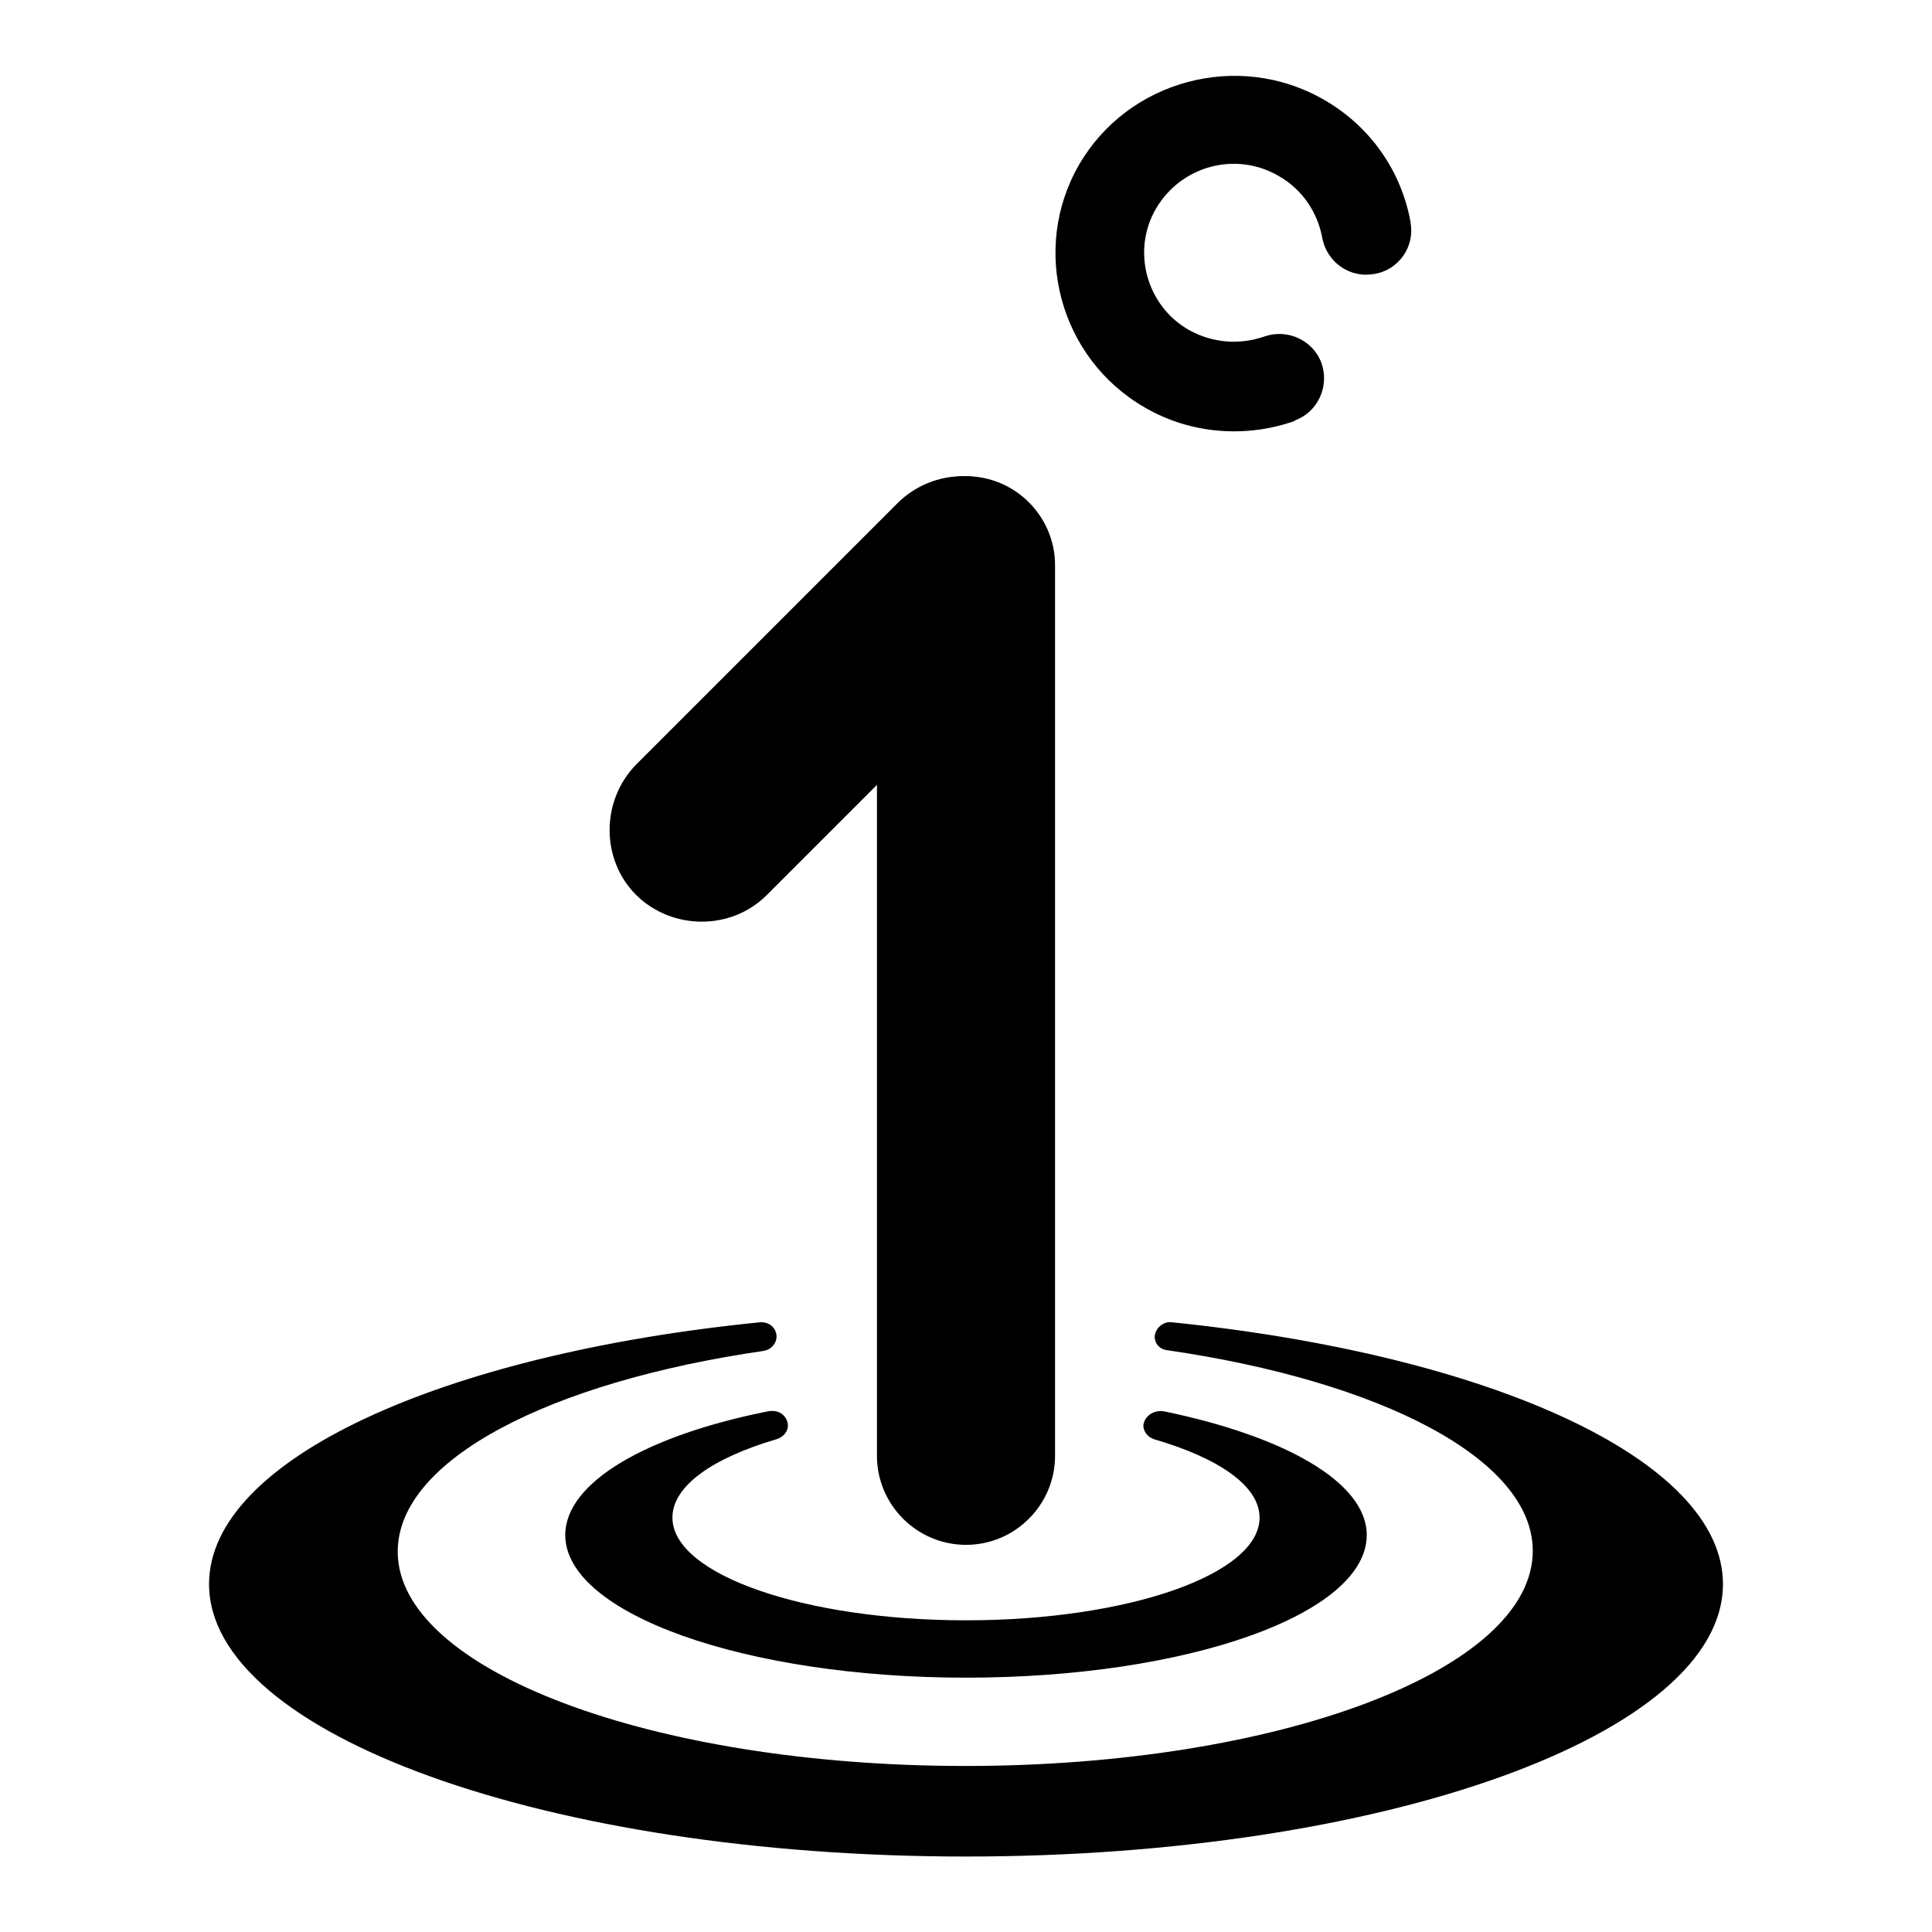
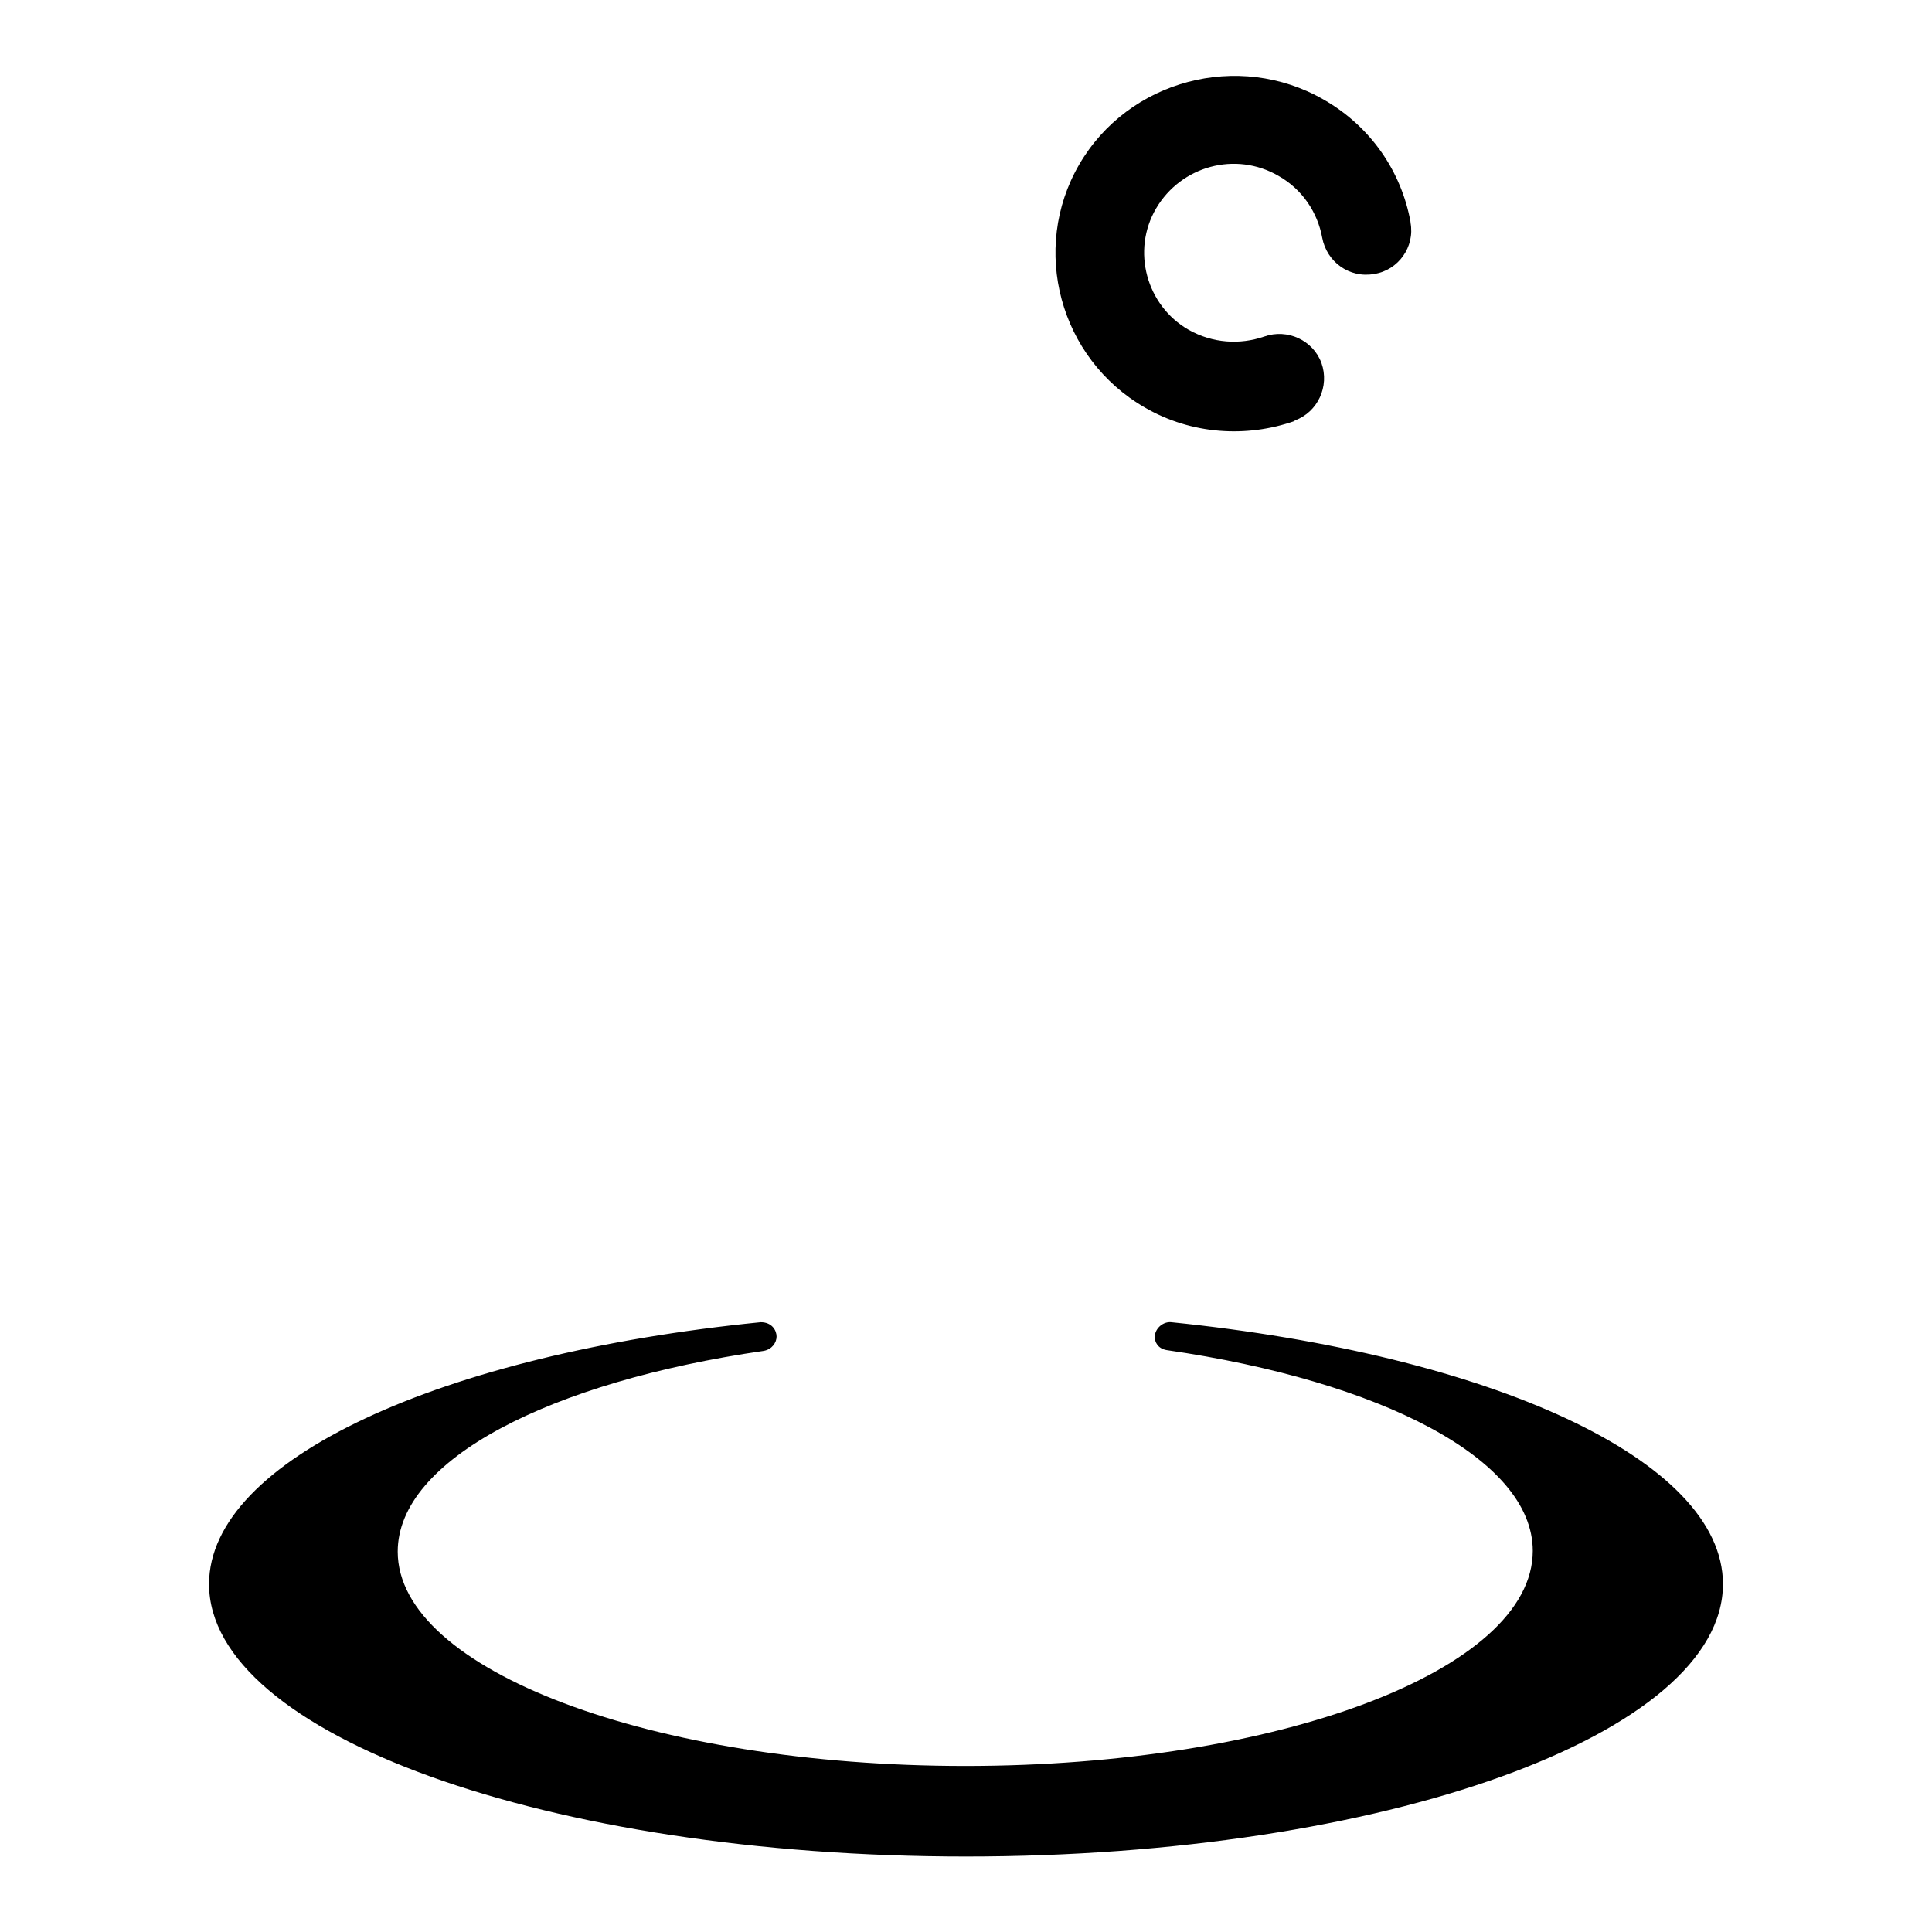
<svg xmlns="http://www.w3.org/2000/svg" version="1.1" x="0px" y="0px" viewBox="0 0 256 256" enable-background="new 0 0 256 256" xml:space="preserve">
  <g>
    <g>
-       <path fill="#000000" d="M136.2,66.7L136.2,66.7c4.7,4.7,4.7,12.5,0,17.3l-34.6,34.6c-4.7,4.7-12.5,4.7-17.3,0l0,0c-4.7-4.7-4.7-12.5,0-17.3l34.6-34.6C123.7,61.9,131.5,61.9,136.2,66.7z" />
      <path fill="#000000" d="M171.5,55.8c-6.3,2.2-13.6,1.8-19.8-1.8c-11.3-6.5-15.2-21-8.7-32.2s21.1-15.1,32.4-8.6c6.3,3.6,10.3,9.6,11.5,16.2l0,0.1c0.6,3.2-1.6,6.3-4.8,6.8c-3.3,0.6-6.3-1.6-6.9-4.8l0,0c-0.6-3.3-2.6-6.4-5.8-8.2c-5.7-3.3-12.9-1.3-16.2,4.3s-1.3,12.9,4.3,16.1c3.2,1.8,6.8,2,10,0.9l0,0c3.1-1.1,6.5,0.5,7.6,3.5c1.1,3.1-0.5,6.5-3.5,7.6L171.5,55.8z" />
-       <path fill="#000000" d="M128,63.1L128,63.1c6.5,0,11.8,5.3,11.8,11.8v118c0,6.5-5.3,11.8-11.8,11.8l0,0c-6.5,0-11.8-5.3-11.8-11.8v-118C116.2,68.4,121.5,63.1,128,63.1z" />
      <path fill="#000000" d="M155.2,175.2c42.2,4.3,73.1,18.2,73.1,34.7c0,19.9-44.9,36.1-100.3,36.1S27.7,229.8,27.7,209.9c0-16.5,30.9-30.5,73.1-34.7c1.5,0,2.1,1.1,2.1,1.9c0,0.8-0.6,1.7-1.7,1.9c-28.3,4.1-48.5,14.4-48.5,26.6c0,15.7,33.7,28.4,75.2,28.4s75.2-12.7,75.2-28.5c0-12.2-20.2-22.5-48.5-26.6c-1.2-0.2-1.6-1.1-1.6-1.8C153.1,175.9,154.2,175.1,155.2,175.2z" />
-       <path fill="#000000" d="M154.2,187c16,3.3,26.9,9.4,26.9,16.4c0,10.5-23.8,18.9-53.1,18.9c-29.3,0-53.1-8.5-53.1-18.9c0-7,10.8-13.2,26.9-16.4c1.7-0.3,2.6,0.9,2.6,1.9c0,0.7-0.5,1.5-1.5,1.8c-8.5,2.5-13.8,6.2-13.8,10.4c0,7.5,17.4,13.6,38.9,13.6c21.5,0,38.9-6.1,38.9-13.6c0-4.2-5.4-7.9-14-10.4c-0.9-0.3-1.4-1.1-1.4-1.8C151.6,187.7,152.8,186.8,154.2,187z" />
    </g>
  </g>
</svg>